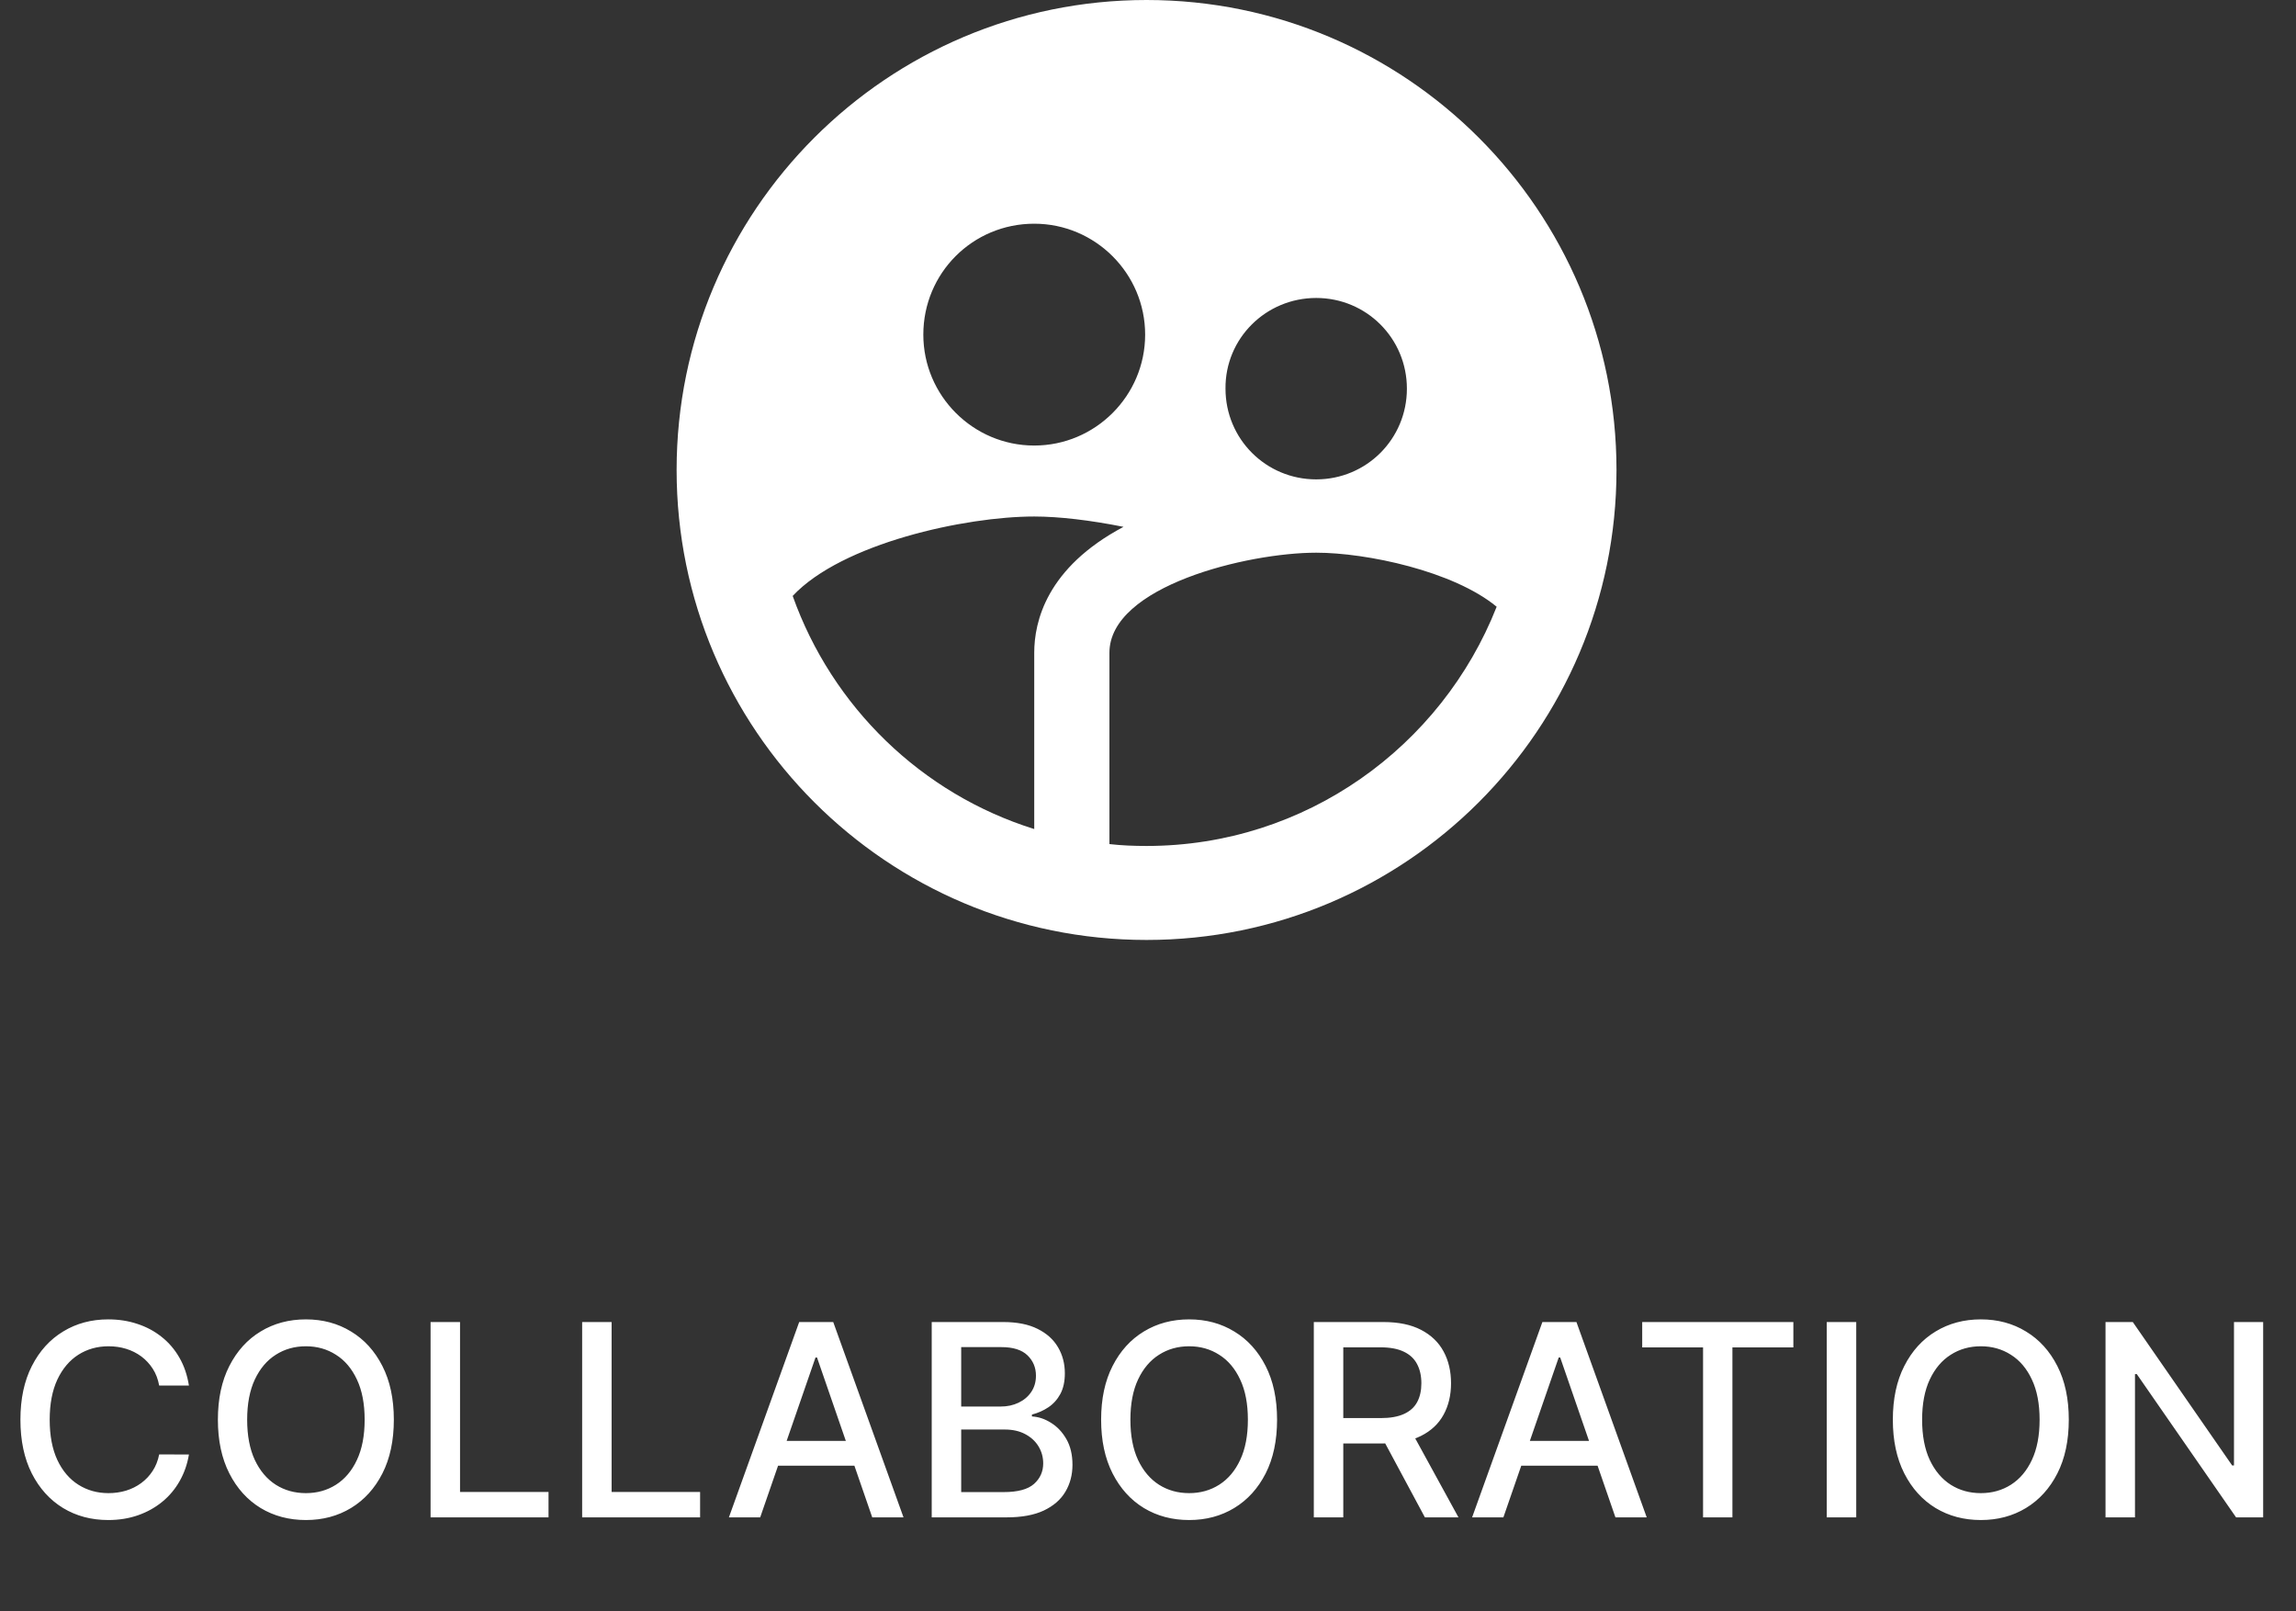
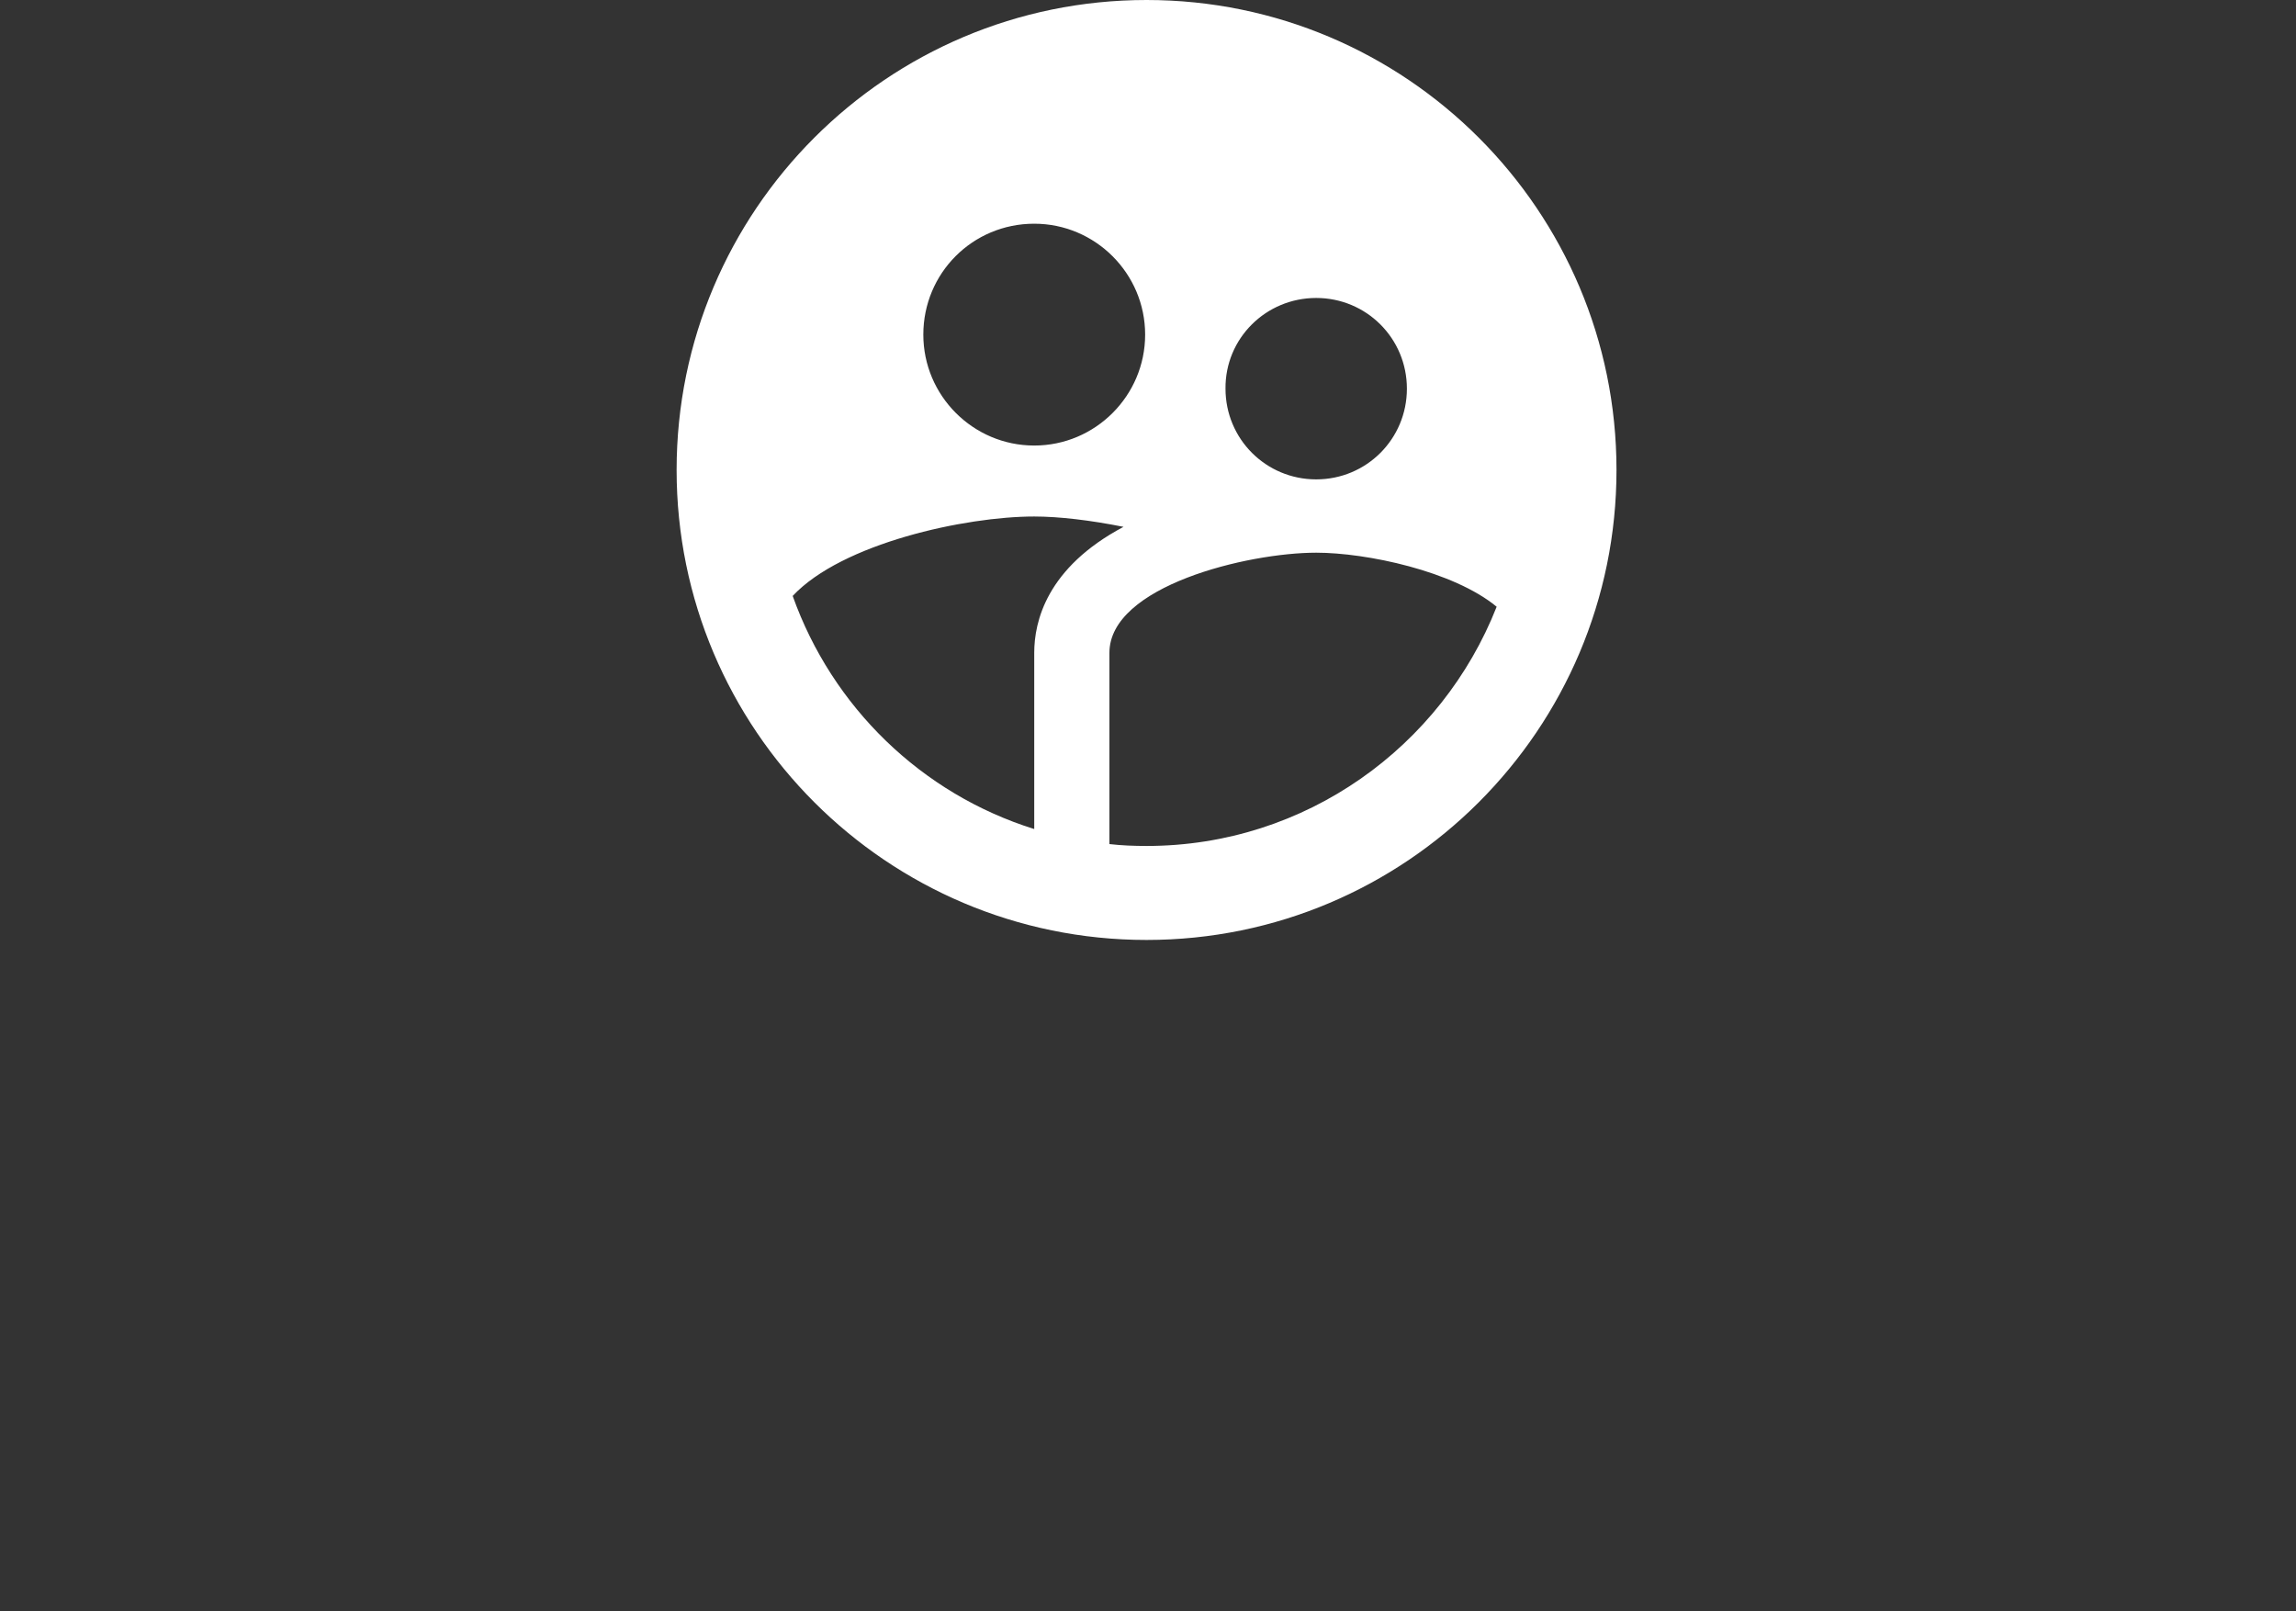
<svg xmlns="http://www.w3.org/2000/svg" width="171" height="120" viewBox="0 0 171 120" fill="none">
  <rect x="0" y="0" width="171" height="120" fill="#333333" stroke="none" />
  <path d="M85.392 0C66.072 0 50.392 15.68 50.392 35C50.392 54.32 66.072 70 85.392 70C104.712 70 120.392 54.32 120.392 35C120.392 15.68 104.712 0 85.392 0ZM98.027 22.19C101.772 22.19 104.782 25.2 104.782 28.945C104.782 32.69 101.772 35.7 98.027 35.7C94.282 35.7 91.272 32.69 91.272 28.945C91.237 25.2 94.282 22.19 98.027 22.19ZM77.027 16.66C81.577 16.66 85.287 20.37 85.287 24.92C85.287 29.47 81.577 33.18 77.027 33.18C72.477 33.18 68.767 29.47 68.767 24.92C68.767 20.335 72.442 16.66 77.027 16.66ZM77.027 48.615V61.74C68.627 59.115 61.977 52.64 59.037 44.38C62.712 40.46 71.882 38.465 77.027 38.465C78.882 38.465 81.227 38.745 83.677 39.235C77.937 42.28 77.027 46.305 77.027 48.615ZM85.392 63C84.447 63 83.537 62.965 82.627 62.86V48.615C82.627 43.645 92.917 41.16 98.027 41.16C101.772 41.16 108.247 42.525 111.467 45.185C107.372 55.58 97.257 63 85.392 63Z" fill="white" />
-   <path d="M14.071 103.185H11.855C11.769 102.711 11.611 102.295 11.379 101.935C11.147 101.575 10.863 101.269 10.527 101.018C10.19 100.768 9.814 100.578 9.397 100.45C8.985 100.322 8.547 100.259 8.083 100.259C7.245 100.259 6.495 100.469 5.832 100.891C5.174 101.312 4.653 101.93 4.269 102.744C3.891 103.559 3.701 104.553 3.701 105.727C3.701 106.911 3.891 107.91 4.269 108.724C4.653 109.539 5.176 110.154 5.839 110.571C6.502 110.988 7.248 111.196 8.076 111.196C8.536 111.196 8.971 111.134 9.383 111.011C9.8 110.884 10.176 110.696 10.512 110.45C10.848 110.204 11.133 109.903 11.365 109.548C11.601 109.188 11.765 108.777 11.855 108.312L14.071 108.32C13.952 109.035 13.723 109.693 13.382 110.294C13.046 110.891 12.612 111.407 12.082 111.842C11.556 112.273 10.955 112.607 10.278 112.844C9.601 113.08 8.862 113.199 8.062 113.199C6.803 113.199 5.68 112.901 4.696 112.304C3.711 111.703 2.934 110.843 2.366 109.726C1.803 108.608 1.521 107.276 1.521 105.727C1.521 104.174 1.805 102.841 2.373 101.729C2.941 100.611 3.718 99.754 4.703 99.158C5.688 98.556 6.807 98.256 8.062 98.256C8.834 98.256 9.554 98.367 10.221 98.59C10.893 98.807 11.497 99.129 12.032 99.555C12.567 99.977 13.01 100.493 13.36 101.104C13.711 101.71 13.947 102.403 14.071 103.185ZM29.332 105.727C29.332 107.28 29.047 108.616 28.479 109.733C27.911 110.846 27.132 111.703 26.143 112.304C25.158 112.901 24.038 113.199 22.783 113.199C21.524 113.199 20.399 112.901 19.41 112.304C18.425 111.703 17.648 110.843 17.08 109.726C16.512 108.608 16.228 107.276 16.228 105.727C16.228 104.174 16.512 102.841 17.08 101.729C17.648 100.611 18.425 99.754 19.41 99.158C20.399 98.556 21.524 98.256 22.783 98.256C24.038 98.256 25.158 98.556 26.143 99.158C27.132 99.754 27.911 100.611 28.479 101.729C29.047 102.841 29.332 104.174 29.332 105.727ZM27.158 105.727C27.158 104.544 26.966 103.547 26.583 102.737C26.204 101.923 25.683 101.307 25.02 100.891C24.362 100.469 23.617 100.259 22.783 100.259C21.945 100.259 21.197 100.469 20.539 100.891C19.881 101.307 19.36 101.923 18.977 102.737C18.598 103.547 18.408 104.544 18.408 105.727C18.408 106.911 18.598 107.91 18.977 108.724C19.36 109.534 19.881 110.15 20.539 110.571C21.197 110.988 21.945 111.196 22.783 111.196C23.617 111.196 24.362 110.988 25.02 110.571C25.683 110.15 26.204 109.534 26.583 108.724C26.966 107.91 27.158 106.911 27.158 105.727ZM32.068 113V98.454H34.262V111.111H40.853V113H32.068ZM43.357 113V98.454H45.551V111.111H52.142V113H43.357ZM56.617 113H54.287L59.522 98.454H62.057L67.291 113H64.962L60.85 101.097H60.736L56.617 113ZM57.007 107.304H64.564V109.151H57.007V107.304ZM69.392 113V98.454H74.719C75.751 98.454 76.606 98.625 77.283 98.966C77.96 99.302 78.466 99.759 78.802 100.337C79.139 100.91 79.307 101.556 79.307 102.276C79.307 102.882 79.195 103.393 78.973 103.81C78.75 104.222 78.452 104.553 78.078 104.804C77.709 105.05 77.302 105.23 76.856 105.344V105.486C77.339 105.509 77.811 105.666 78.27 105.955C78.734 106.239 79.117 106.643 79.42 107.169C79.723 107.695 79.875 108.334 79.875 109.087C79.875 109.83 79.7 110.498 79.349 111.089C79.004 111.677 78.469 112.143 77.744 112.489C77.02 112.83 76.094 113 74.967 113H69.392ZM71.587 111.118H74.754C75.805 111.118 76.558 110.914 77.013 110.507C77.467 110.1 77.695 109.591 77.695 108.98C77.695 108.521 77.579 108.099 77.347 107.716C77.115 107.332 76.783 107.027 76.352 106.8C75.926 106.572 75.419 106.459 74.832 106.459H71.587V111.118ZM71.587 104.747H74.527C75.019 104.747 75.462 104.652 75.855 104.463C76.253 104.274 76.568 104.009 76.8 103.668C77.036 103.322 77.155 102.915 77.155 102.446C77.155 101.845 76.944 101.34 76.523 100.933C76.101 100.526 75.455 100.322 74.584 100.322H71.587V104.747ZM95.113 105.727C95.113 107.28 94.829 108.616 94.261 109.733C93.692 110.846 92.913 111.703 91.924 112.304C90.939 112.901 89.819 113.199 88.564 113.199C87.305 113.199 86.18 112.901 85.191 112.304C84.206 111.703 83.43 110.843 82.861 109.726C82.293 108.608 82.009 107.276 82.009 105.727C82.009 104.174 82.293 102.841 82.861 101.729C83.43 100.611 84.206 99.754 85.191 99.158C86.18 98.556 87.305 98.256 88.564 98.256C89.819 98.256 90.939 98.556 91.924 99.158C92.913 99.754 93.692 100.611 94.261 101.729C94.829 102.841 95.113 104.174 95.113 105.727ZM92.939 105.727C92.939 104.544 92.748 103.547 92.364 102.737C91.986 101.923 91.465 101.307 90.802 100.891C90.144 100.469 89.398 100.259 88.564 100.259C87.727 100.259 86.978 100.469 86.32 100.891C85.662 101.307 85.141 101.923 84.758 102.737C84.379 103.547 84.189 104.544 84.189 105.727C84.189 106.911 84.379 107.91 84.758 108.724C85.141 109.534 85.662 110.15 86.32 110.571C86.978 110.988 87.727 111.196 88.564 111.196C89.398 111.196 90.144 110.988 90.802 110.571C91.465 110.15 91.986 109.534 92.364 108.724C92.748 107.91 92.939 106.911 92.939 105.727ZM97.849 113V98.454H103.034C104.161 98.454 105.096 98.649 105.839 99.037C106.587 99.425 107.146 99.963 107.515 100.649C107.884 101.331 108.069 102.119 108.069 103.014C108.069 103.904 107.882 104.688 107.508 105.365C107.139 106.037 106.58 106.561 105.832 106.935C105.089 107.309 104.153 107.496 103.027 107.496H99.099V105.607H102.828C103.538 105.607 104.116 105.505 104.561 105.301C105.01 105.098 105.34 104.802 105.548 104.413C105.756 104.025 105.86 103.559 105.86 103.014C105.86 102.465 105.754 101.989 105.541 101.587C105.332 101.184 105.003 100.876 104.554 100.663C104.108 100.446 103.524 100.337 102.799 100.337H100.044V113H97.849ZM105.029 106.438L108.623 113H106.123L102.6 106.438H105.029ZM111.968 113H109.639L114.873 98.454H117.409L122.643 113H120.313L116.201 101.097H116.088L111.968 113ZM112.359 107.304H119.916V109.151H112.359V107.304ZM122.307 100.344V98.454H133.565V100.344H129.026V113H126.839V100.344H122.307ZM138.247 98.454V113H136.052V98.454H138.247ZM154.078 105.727C154.078 107.28 153.794 108.616 153.225 109.733C152.657 110.846 151.878 111.703 150.889 112.304C149.904 112.901 148.784 113.199 147.529 113.199C146.27 113.199 145.145 112.901 144.156 112.304C143.171 111.703 142.394 110.843 141.826 109.726C141.258 108.608 140.974 107.276 140.974 105.727C140.974 104.174 141.258 102.841 141.826 101.729C142.394 100.611 143.171 99.754 144.156 99.158C145.145 98.556 146.27 98.256 147.529 98.256C148.784 98.256 149.904 98.556 150.889 99.158C151.878 99.754 152.657 100.611 153.225 101.729C153.794 102.841 154.078 104.174 154.078 105.727ZM151.904 105.727C151.904 104.544 151.713 103.547 151.329 102.737C150.95 101.923 150.429 101.307 149.767 100.891C149.108 100.469 148.363 100.259 147.529 100.259C146.691 100.259 145.943 100.469 145.285 100.891C144.627 101.307 144.106 101.923 143.723 102.737C143.344 103.547 143.154 104.544 143.154 105.727C143.154 106.911 143.344 107.91 143.723 108.724C144.106 109.534 144.627 110.15 145.285 110.571C145.943 110.988 146.691 111.196 147.529 111.196C148.363 111.196 149.108 110.988 149.767 110.571C150.429 110.15 150.95 109.534 151.329 108.724C151.713 107.91 151.904 106.911 151.904 105.727ZM168.554 98.454V113H166.537L159.143 102.332H159.008V113H156.814V98.454H158.845L166.246 109.136H166.381V98.454H168.554Z" fill="white" />
</svg>